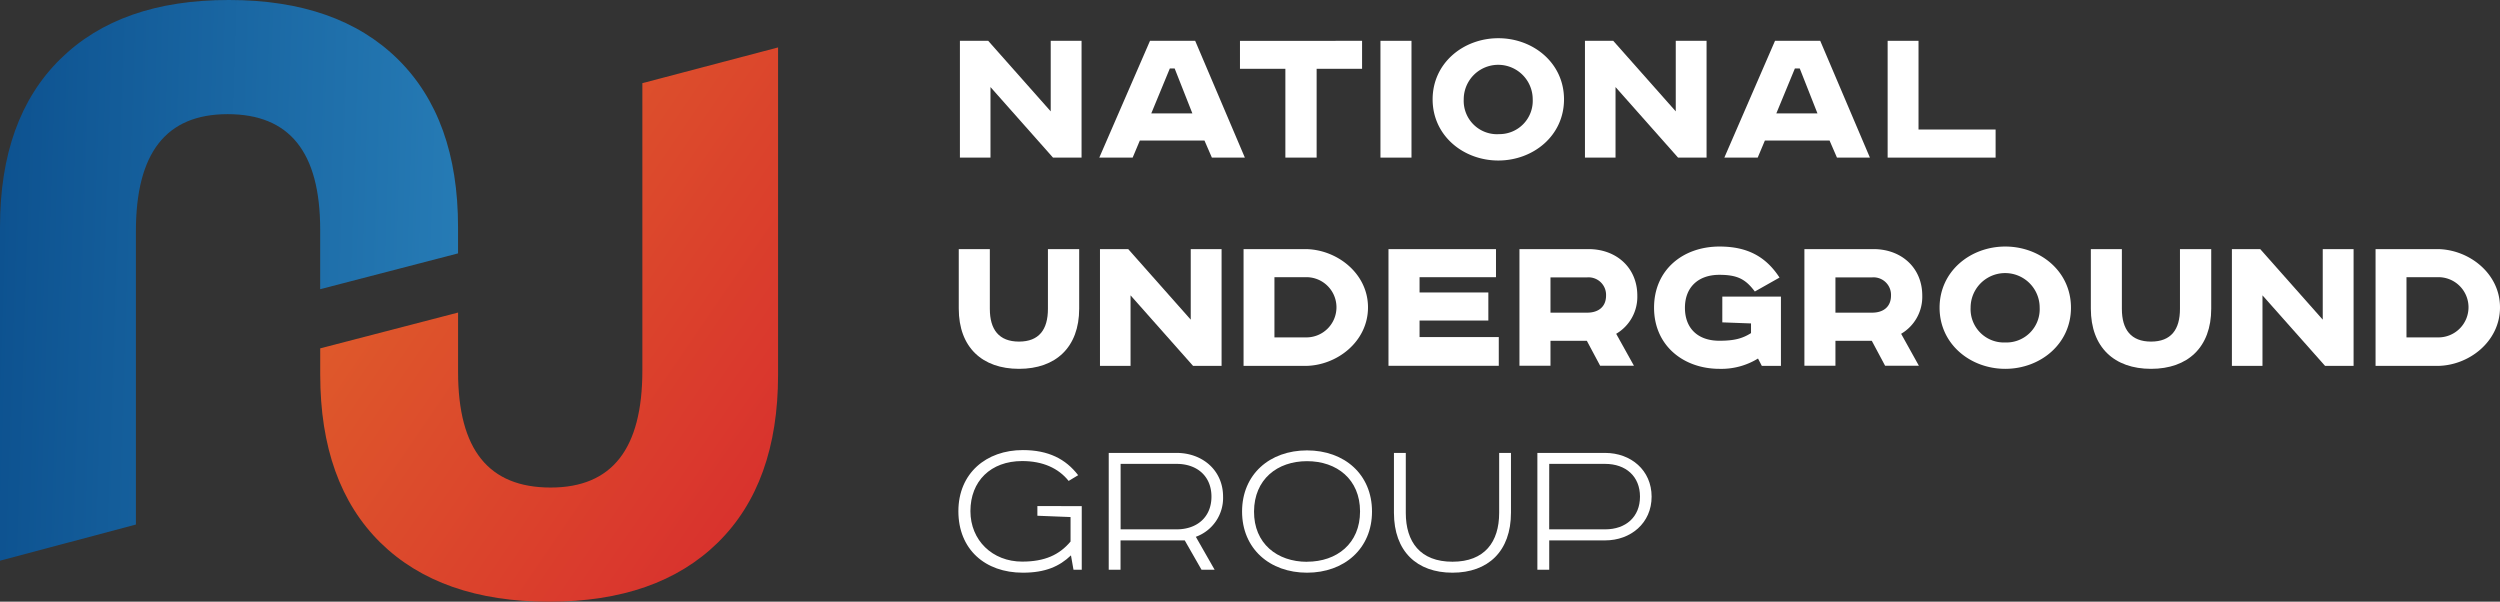
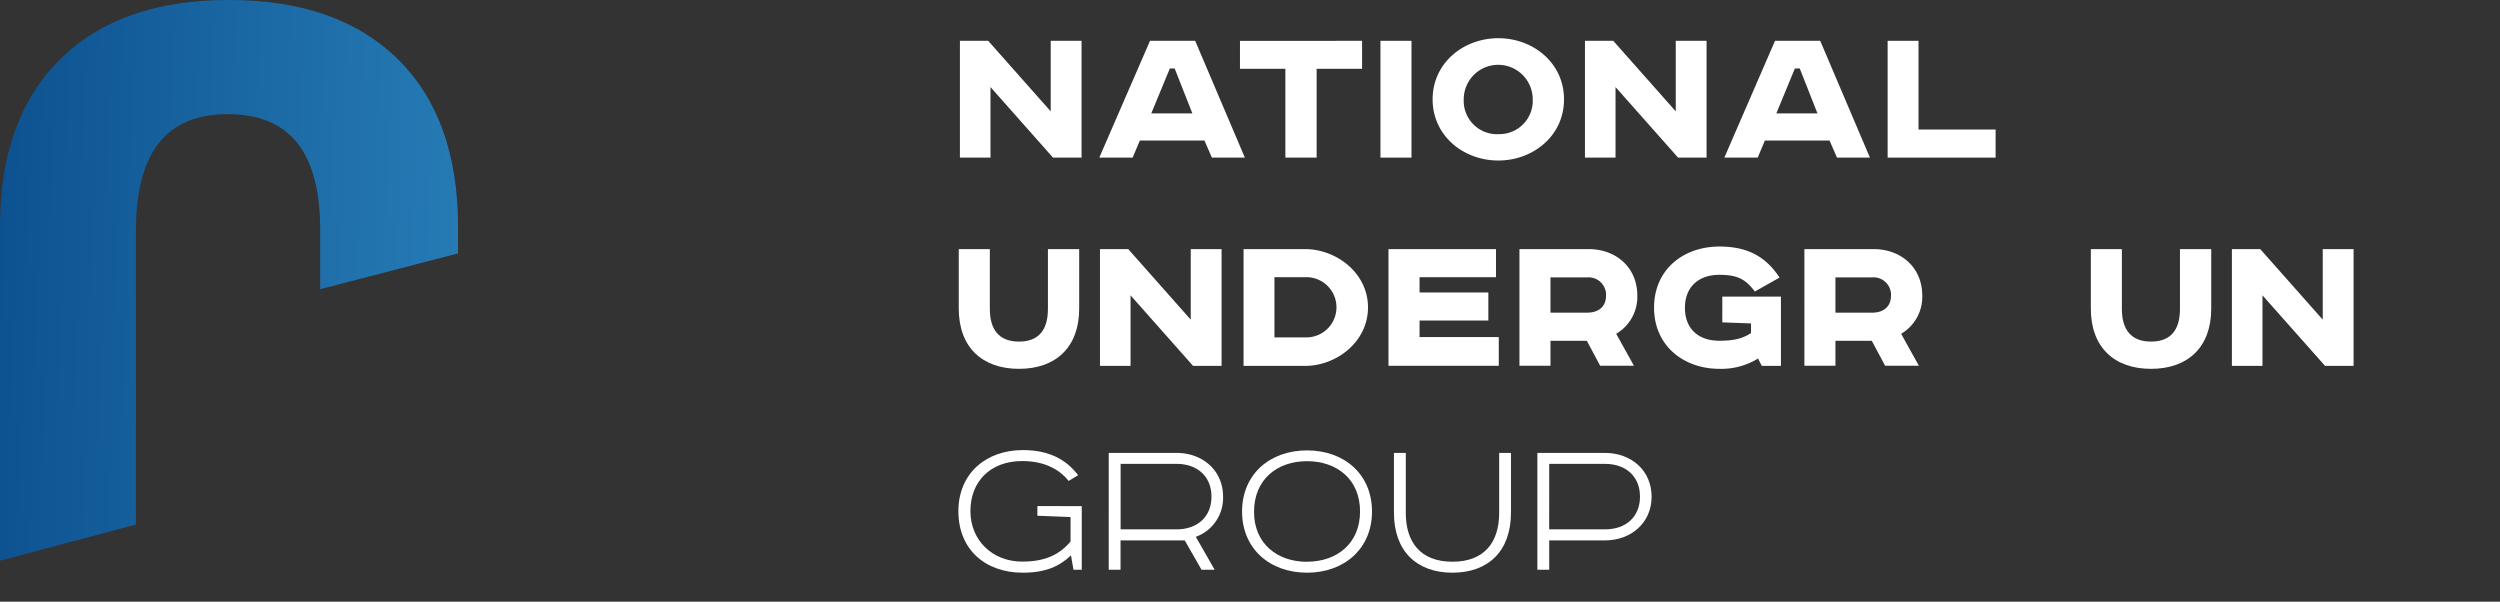
<svg xmlns="http://www.w3.org/2000/svg" viewBox="0 0 654.15 157.44">
  <rect x="0" y="0" width="654.15" height="157.44" fill="#333333" stroke="none" />
  <defs>
    <style>.cls-1{fill:#fff;}.cls-2{fill:url(#linear-gradient);}.cls-3{fill:url(#linear-gradient-2);}</style>
    <linearGradient id="linear-gradient" x1="-0.47" y1="72.35" x2="119.53" y2="76.21" gradientUnits="userSpaceOnUse">
      <stop offset="0" stop-color="#0d5290" />
      <stop offset="1" stop-color="#267bb5" />
    </linearGradient>
    <linearGradient id="linear-gradient-2" x1="205.31" y1="114.4" x2="111.13" y2="49.96" gradientUnits="userSpaceOnUse">
      <stop offset="0" stop-color="#d9332d" />
      <stop offset="1" stop-color="#de592b" />
    </linearGradient>
  </defs>
  <g id="Layer_2" data-name="Layer 2">
    <g id="Layer_1-2" data-name="Layer 1">
      <path class="cls-1" d="M258.57,10.68l16.36,18.46V10.68H283V41.24h-7.47L259.17,22.78V41.24h-8V10.68Z" />
      <path class="cls-1" d="M312.73,10.68l13,30.56H317.1l-1.94-4.47H298.25l-1.88,4.47h-8.73l13.27-30.56Zm-11.49,19H312l-4.64-11.77H306.1Z" />
      <path class="cls-1" d="M356.4,10.68V18H344.51V41.24h-8.18V18H324.45v-7.3Z" />
      <path class="cls-1" d="M369.33,10.68V41.24h-8.12V10.68Z" />
      <path class="cls-1" d="M392.05,42c-9.12,0-17.19-6.47-17.19-16s8.07-16,17.19-16,17.19,6.47,17.19,16S401.17,42,392.05,42Zm0-6.91a8.71,8.71,0,0,0,9-9.12A9,9,0,1,0,383,26,8.72,8.72,0,0,0,392.05,35.11Z" />
      <path class="cls-1" d="M422.12,10.68l16.36,18.46V10.68h8.06V41.24h-7.46L422.72,22.78V41.24h-8V10.68Z" />
      <path class="cls-1" d="M476.28,10.68l13,30.56h-8.62l-1.94-4.47H461.8l-1.88,4.47h-8.73l13.26-30.56Zm-11.49,19h10.77l-4.64-11.77h-1.27Z" />
      <path class="cls-1" d="M502,10.68V33.89h20.17v7.35H493.92V10.68Z" />
      <path class="cls-1" d="M259,65.18V80.82c0,5.41,2.38,8.56,7.63,8.56s7.57-3.15,7.57-8.56V65.18h8.18V80.76c0,10.12-6.14,15.75-15.75,15.75s-15.76-5.63-15.76-15.75V65.18Z" />
      <path class="cls-1" d="M295.21,65.18l16.36,18.46V65.18h8.07V95.74h-7.46L295.82,77.28V95.74h-8V65.18Z" />
      <path class="cls-1" d="M341.47,65.18c8.18,0,16.48,6.24,16.48,15.25s-8.24,15.31-16.48,15.31H325.39V65.18Zm-8,23.1h8.07a7.88,7.88,0,1,0,0-15.75h-8.07Z" />
      <path class="cls-1" d="M391.44,65.18v7.35h-20v4h18v7.35h-18v4.31h20.73v7.52H363.31V65.18Z" />
      <path class="cls-1" d="M415.65,65.18c7.35,0,12.77,4.92,12.77,12.16a11.21,11.21,0,0,1-5.53,10l4.64,8.35h-8.84l-3.48-6.52H405.7v6.52h-8.12V65.18ZM405.7,81.81h9.62c2.87,0,4.92-1.49,4.92-4.47a4.58,4.58,0,0,0-4.92-4.76H405.7Z" />
      <path class="cls-1" d="M466,77.61V95.74h-5l-1-1.93a18.29,18.29,0,0,1-10.06,2.7c-9.51,0-17.14-6.13-17.14-16s7.52-16,17.14-16c7.24,0,12.1,2.6,15.69,8.12l-6.46,3.65c-2.38-3.15-4.42-4.37-9.29-4.37-5.47,0-9,3.21-9,8.63s3.43,8.62,9,8.62c3.82,0,6-.55,8.29-2V84.63l-7.51-.28V77.61Z" />
      <path class="cls-1" d="M490.21,65.18c7.35,0,12.77,4.92,12.77,12.16a11.21,11.21,0,0,1-5.53,10l4.64,8.35h-8.84l-3.48-6.52h-9.51v6.52h-8.12V65.18Zm-9.95,16.63h9.62c2.87,0,4.92-1.49,4.92-4.47a4.58,4.58,0,0,0-4.92-4.76h-9.62Z" />
-       <path class="cls-1" d="M524.7,96.51c-9.12,0-17.19-6.46-17.19-16s8.07-16,17.19-16,17.19,6.46,17.19,16S533.82,96.51,524.7,96.51Zm0-6.9a8.71,8.71,0,0,0,9-9.12,9,9,0,1,0-18.07,0A8.72,8.72,0,0,0,524.7,89.61Z" />
      <path class="cls-1" d="M555.21,65.18V80.82c0,5.41,2.38,8.56,7.63,8.56s7.57-3.15,7.57-8.56V65.18h8.18V80.76c0,10.12-6.14,15.75-15.75,15.75s-15.75-5.63-15.75-15.75V65.18Z" />
      <path class="cls-1" d="M591.41,65.18l16.36,18.46V65.18h8.07V95.74h-7.46L592,77.28V95.74h-8V65.18Z" />
-       <path class="cls-1" d="M637.68,65.18c8.18,0,16.47,6.24,16.47,15.25s-8.24,15.31-16.47,15.31H621.59V65.18Zm-8,23.1h8.07a7.88,7.88,0,1,0,0-15.75h-8.07Z" />
      <path class="cls-1" d="M283.05,132.44v16.64h-2.16l-.66-3.76c-3,2.87-6.69,4.53-12.6,4.53-9.89,0-16.86-6.13-16.86-16.08s7.3-16,16.86-16c6.69,0,11.22,2.32,14.48,6.57l-2.49,1.5c-2.65-3.32-6.74-5.2-12.16-5.2-8.23,0-13.54,5.25-13.54,13.1,0,7.63,5.75,13.21,13.54,13.21,5.92,0,9.73-1.77,12.66-5.25v-6.41l-8.68-.34v-2.54Z" />
      <path class="cls-1" d="M307.87,118.51c6.74,0,12.16,4.54,12.16,11.45a10.81,10.81,0,0,1-7.13,10.5l4.92,8.62h-3.43L310,141.4h-16.8v7.68h-3.09V118.51Zm-14.65,20h14.65c5.41,0,9.12-3.26,9.12-8.56s-3.71-8.57-9.12-8.57H293.22Z" />
      <path class="cls-1" d="M342,149.85c-9.78,0-17-6.3-17-16s7.19-16,17-16,17,6.3,17,16S351.75,149.85,342,149.85Zm0-2.87c7.79,0,13.87-4.75,13.87-13.16s-6.08-13.15-13.87-13.15-13.82,4.75-13.87,13.15S334.18,147,342,147Z" />
      <path class="cls-1" d="M367.84,118.51v15.7c0,7.57,3.76,12.77,12.21,12.77s12.22-5.2,12.22-12.77v-15.7h3.09v15.65c0,10.11-6,15.69-15.31,15.69s-15.31-5.58-15.31-15.69V118.51Z" />
      <path class="cls-1" d="M420,118.51c6.75,0,12.16,4.54,12.16,11.45S426.7,141.4,420,141.4H405.37v7.68h-3.1V118.51Zm-14.64,20H420c5.42,0,9.12-3.26,9.12-8.56s-3.7-8.57-9.12-8.57H405.37Z" />
      <path class="cls-2" d="M104.09,15.48Q119.85,31,119.85,59.38V66.3L83.78,75.67V60.11c0-20.4-8.07-30.24-24.22-30.24s-24,10.2-24,30.6v76.78L0,146.71V59.38Q0,31,15.75,15.48T59.92,0Q88.35,0,104.09,15.48Z" />
-       <path class="cls-3" d="M99.55,142Q83.8,126.48,83.79,98.07V91.15l36.07-9.37V97.34c0,20.4,8.07,30.23,24.22,30.23s24-10.2,24-30.6V21.76l35.51-9.35V98.07q0,28.41-15.75,43.89t-44.17,15.48Q115.31,157.44,99.55,142Z" />
    </g>
  </g>
</svg>